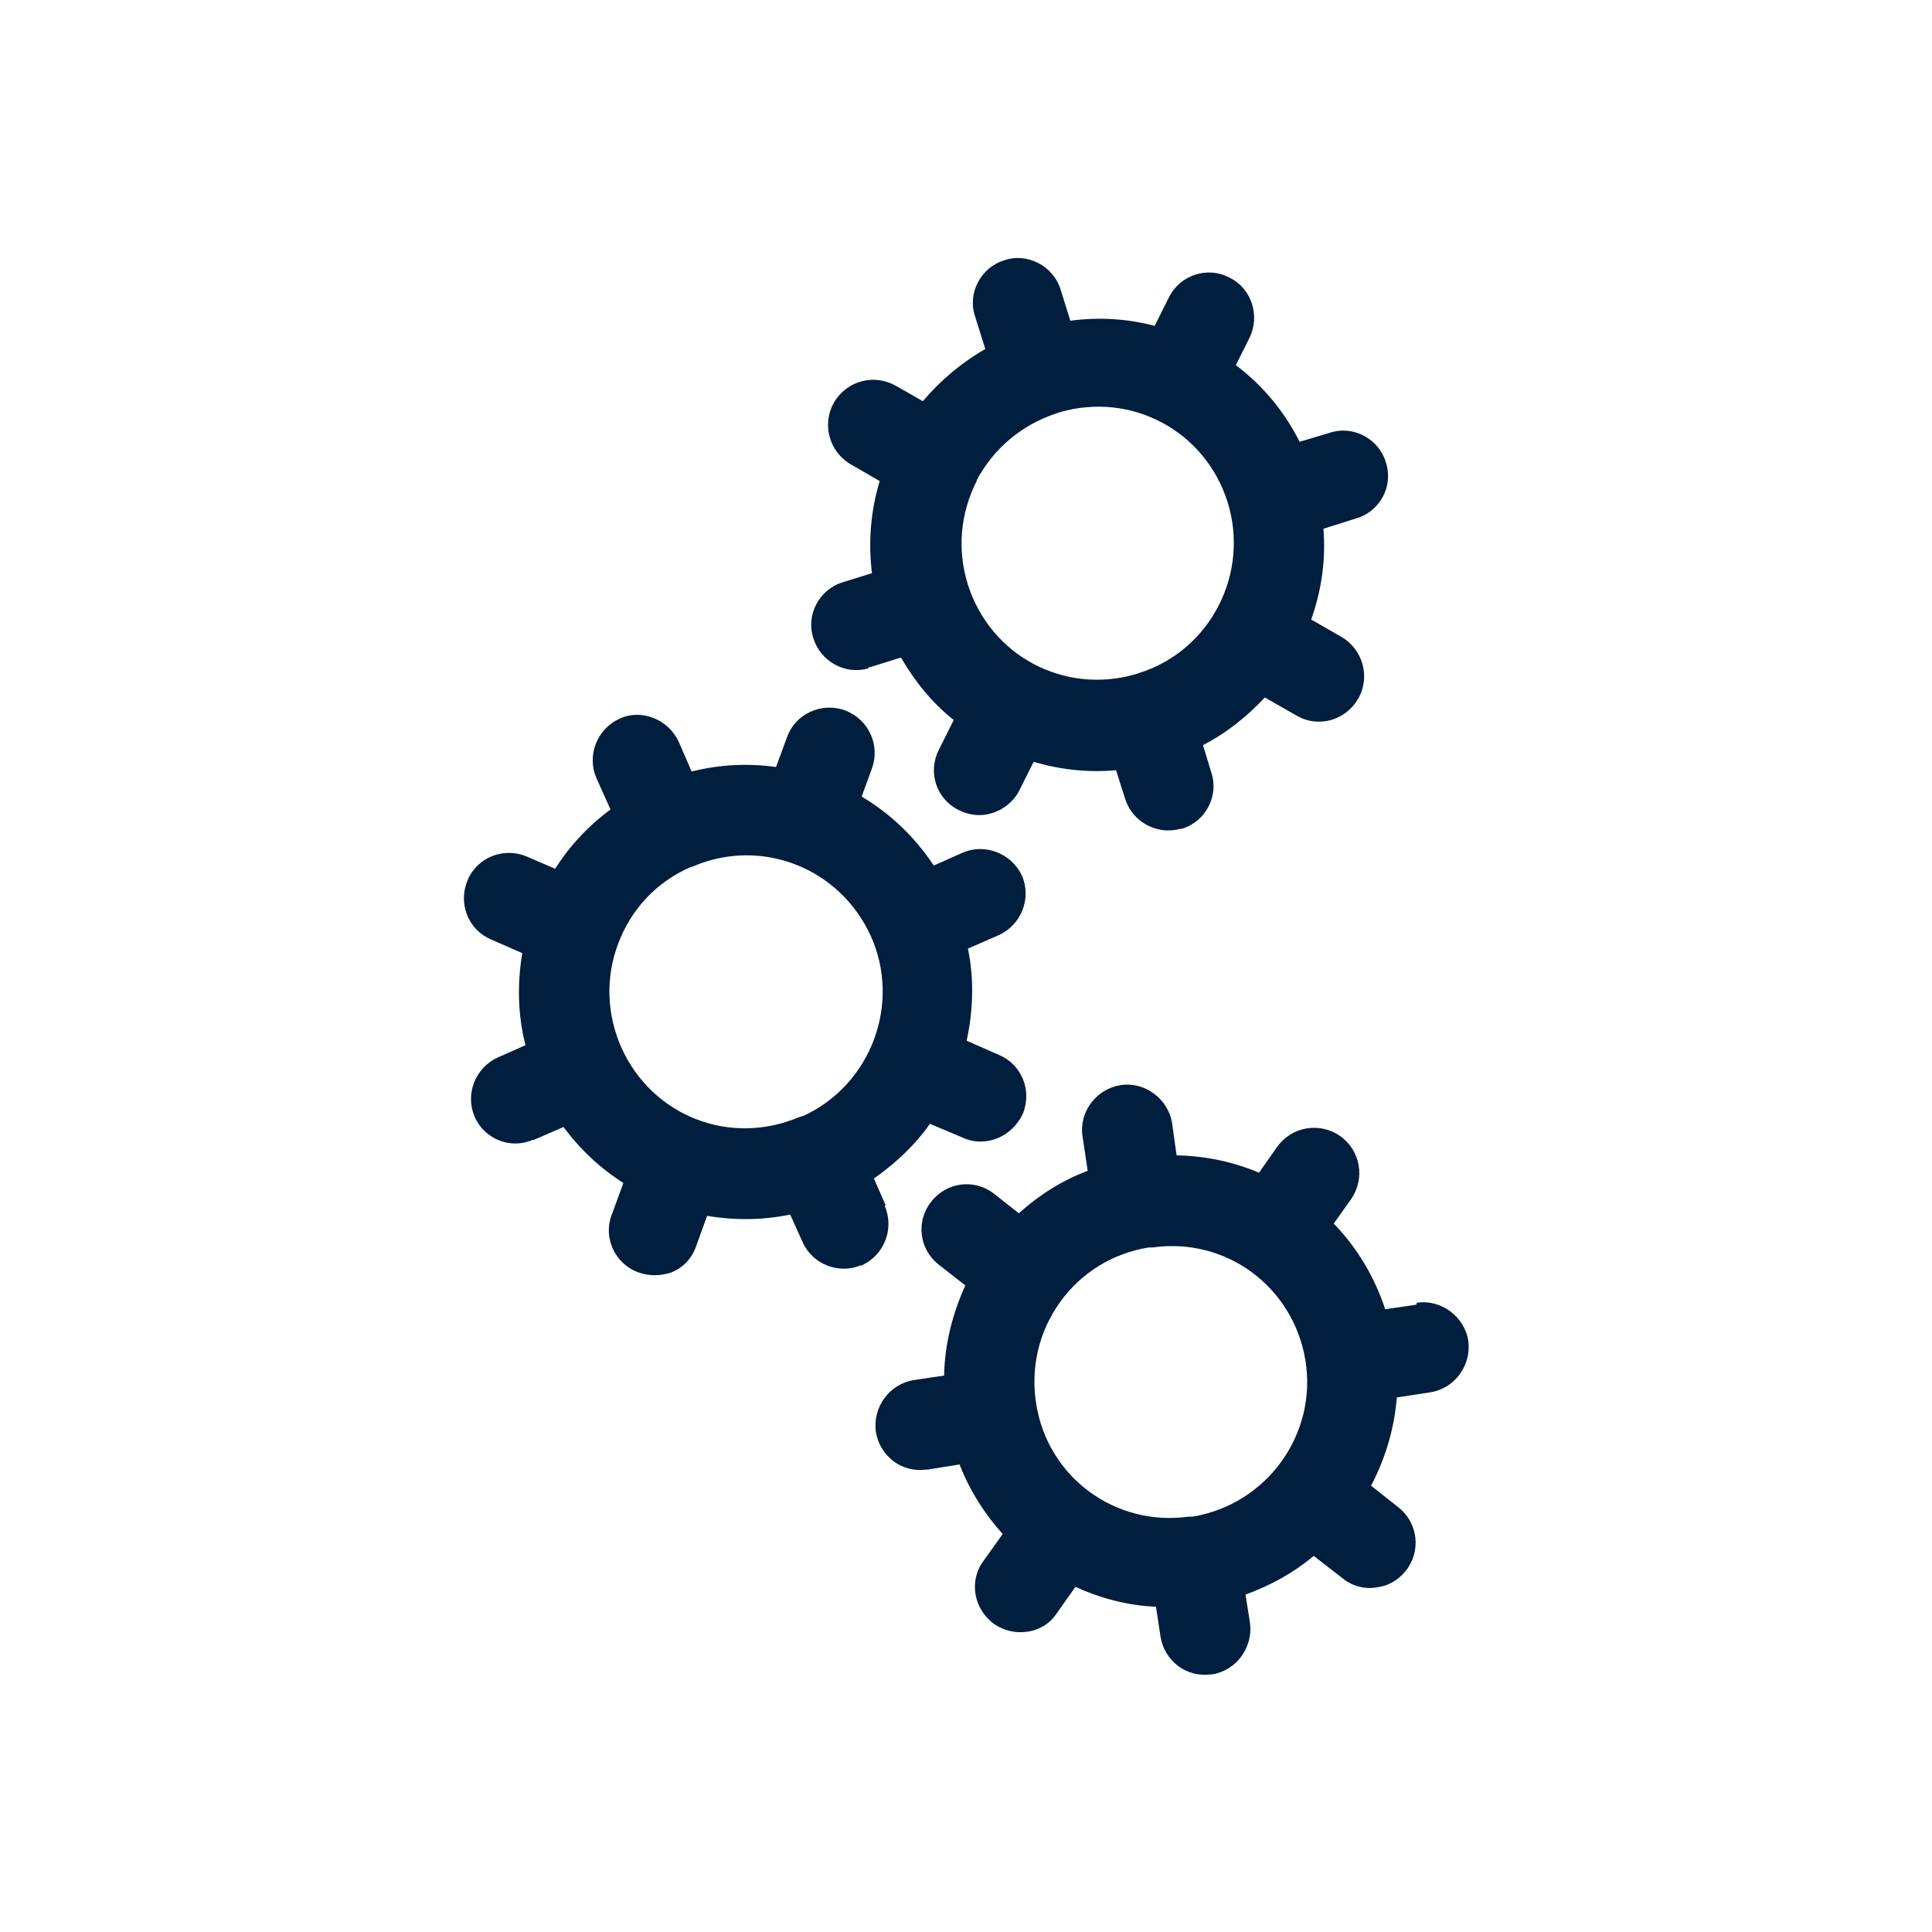
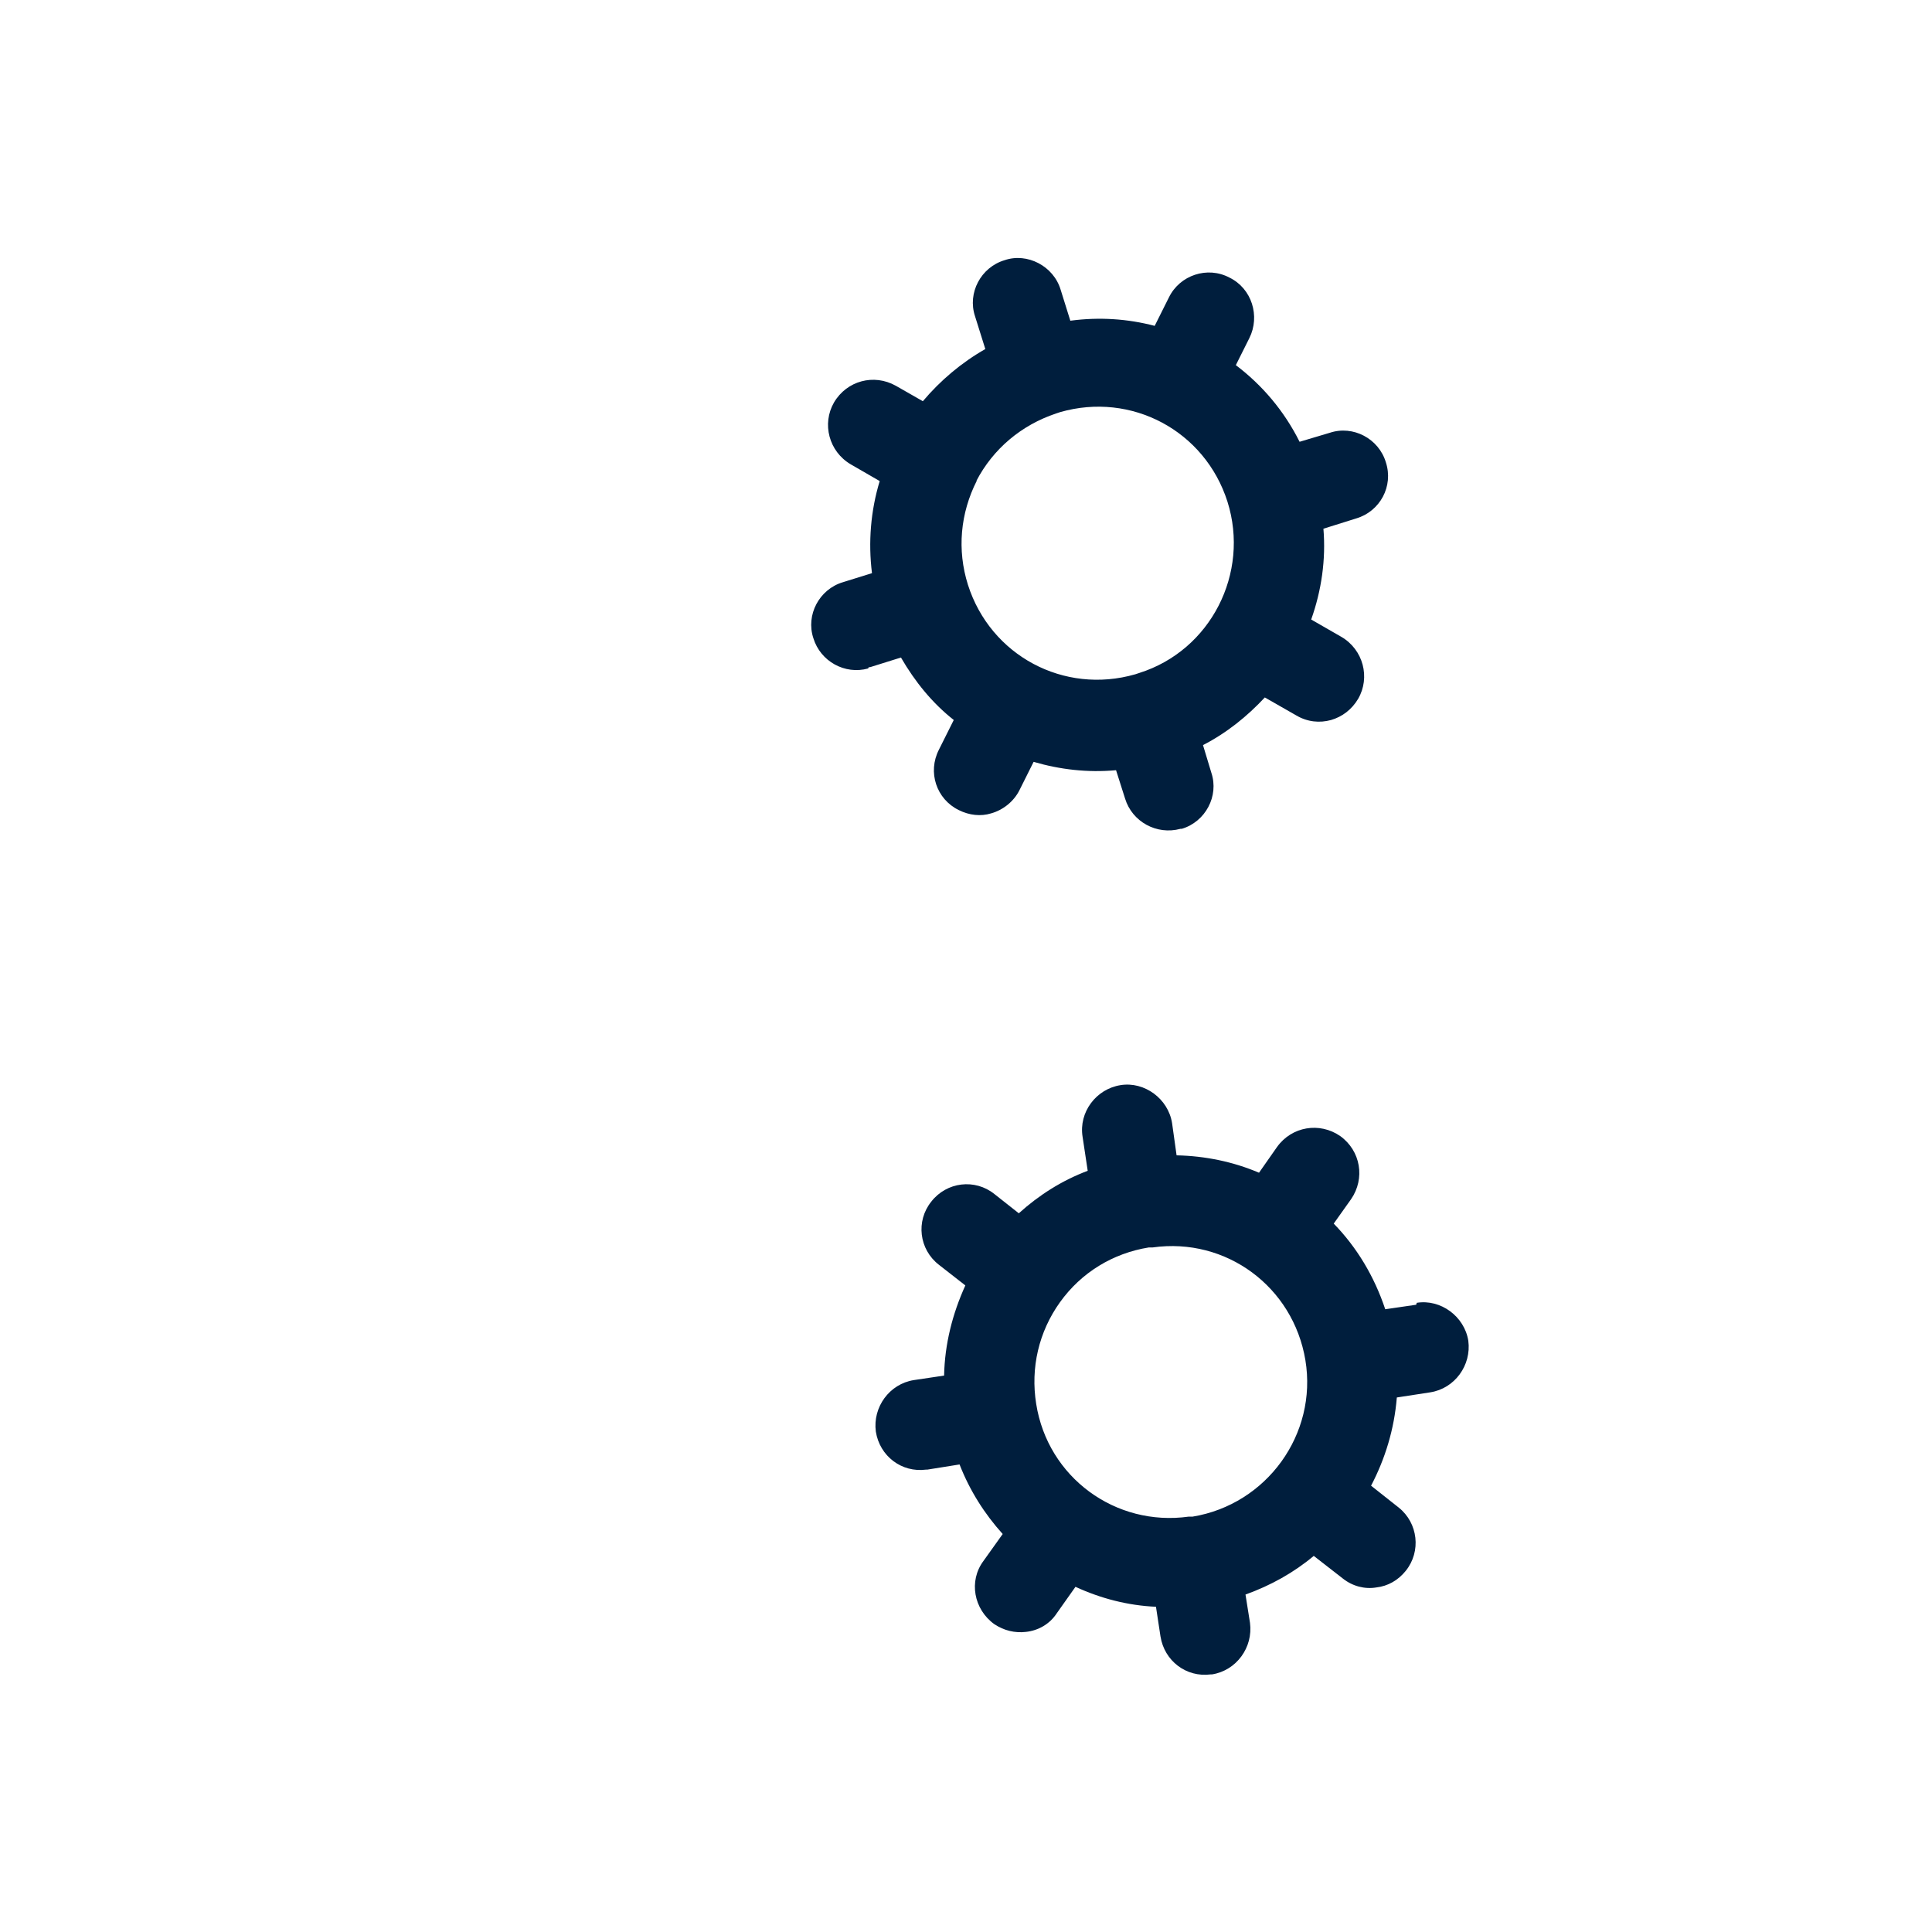
<svg xmlns="http://www.w3.org/2000/svg" id="Ebene_1" data-name="Ebene 1" version="1.1" viewBox="0 0 300 300">
  <defs>
    <style>.cls-1 {
        fill: #001e3d;
        stroke-width: 0px;
      }</style>
  </defs>
-   <path class="cls-1" d="M137.5,187.1l-1.8-4.1c3.4-2.4,6.4-5.2,8.7-8.5l5.2,2.2c1.8.8,3.7.7,5.4,0,1.6-.7,3-2,3.8-3.7,1.5-3.6-.1-7.7-3.7-9.2l-5-2.2c1-4.6,1.2-9.5.2-14.3l4.8-2.1c3.5-1.6,5.1-5.7,3.6-9.2-1.6-3.5-5.8-5.1-9.2-3.6l-4.5,2c-3-4.5-6.8-8.1-11.2-10.7l1.6-4.4c1.3-3.6-.5-7.6-4.2-9-3.6-1.3-7.7.5-9,4.2l-1.7,4.6c-4.3-.6-8.7-.4-13.1.7l-2-4.6c-1.6-3.5-5.8-5.2-9.2-3.6-3.5,1.6-5.1,5.7-3.6,9.2l2.2,4.9c-3.4,2.5-6.3,5.6-8.6,9.2l-4.4-1.9c-3.6-1.5-7.7.1-9.2,3.7-1.5,3.6.1,7.7,3.7,9.2l4.8,2.1c-.8,4.8-.7,9.6.5,14.3l-4.3,1.9c-3.5,1.6-5.1,5.7-3.6,9.2,1.5,3.5,5.6,5.1,9,3.6,0,0,.1,0,.2,0l4.6-2c2.6,3.5,5.7,6.4,9.3,8.7l-1.8,4.9c-1.4,3.6.5,7.7,4.2,9,1.7.6,3.5.5,5,0,1.8-.7,3.2-2.1,3.9-4.1l1.7-4.7c4.2.7,8.5.7,12.9-.2l1.9,4.2c1.5,3.5,5.6,5.1,9,3.7,0,0,.1,0,.2,0,3.5-1.6,5.1-5.7,3.6-9.2ZM124.6,173.3l-.6.2c-10.7,4.5-22.7-.2-27.5-10.8-2.3-5.2-2.5-10.9-.5-16.2,2-5.3,5.9-9.5,11.1-11.8l.6-.2c10.6-4.5,22.7.3,27.5,10.8,4.8,10.6,0,23.2-10.5,28Z" />
  <path class="cls-1" d="M134.9,103.6c0,0,.1,0,.2,0l4.8-1.5c2.2,3.8,4.9,7.1,8.2,9.7l-2.3,4.6c-1.8,3.5-.4,7.7,3.1,9.4,1.6.8,3.4,1,5,.5,1.8-.5,3.5-1.8,4.4-3.6l2.2-4.4c4.1,1.2,8.4,1.7,12.8,1.3l1.4,4.4c1.1,3.6,4.9,5.7,8.6,4.7,0,0,.1,0,.2,0,3.7-1.1,5.8-5.1,4.6-8.7l-1.3-4.3c3.7-1.9,6.9-4.5,9.6-7.4l4.9,2.8c1.7,1,3.6,1.2,5.4.7,1.7-.5,3.2-1.6,4.2-3.3,1.9-3.3.8-7.6-2.6-9.6l-4.7-2.7c1.6-4.5,2.3-9.3,1.9-14.1l5.1-1.6c3.7-1.1,5.8-5,4.6-8.7-1.1-3.7-5.1-5.8-8.7-4.6l-4.7,1.4c-2.4-4.8-5.8-8.8-9.9-11.9l2.1-4.2c1.7-3.4.4-7.7-3.1-9.4-3.4-1.8-7.7-.4-9.4,3.1l-2.2,4.4c-4.2-1.1-8.6-1.4-13.1-.8l-1.5-4.8c-1.1-3.7-5.2-5.8-8.7-4.6-3.7,1.1-5.8,5.1-4.6,8.7l1.6,5.1c-3.7,2.1-7,4.9-9.7,8.1l-4.2-2.4c-3.4-1.9-7.6-.8-9.6,2.6-1.9,3.3-.8,7.6,2.6,9.6l4.5,2.6c-1.4,4.6-1.8,9.5-1.2,14.3l-4.5,1.4c-3.7,1.1-5.8,5.1-4.6,8.7,1.1,3.6,4.9,5.7,8.5,4.7ZM151.6,74.7c2.6-5,7-8.7,12.4-10.5l.6-.2c11.1-3.2,22.5,2.9,26,13.9,3.5,11.1-2.6,23.1-13.7,26.6l-.6.2c-11.1,3.2-22.5-2.9-26-13.9-1.7-5.4-1.2-11.1,1.4-16.2Z" />
  <path class="cls-1" d="M219.9,202.6l-4.8.7c-1.7-5.1-4.4-9.6-8-13.3l2.7-3.8c2.2-3.2,1.5-7.5-1.7-9.8-3.2-2.2-7.5-1.5-9.8,1.7l-2.8,4c-4-1.7-8.3-2.6-12.8-2.7l-.7-5c-.6-3.8-4.3-6.5-8-5.9-3.8.6-6.5,4.2-5.9,8l.8,5.3c-4,1.5-7.6,3.8-10.7,6.6l-3.8-3c-3-2.4-7.4-1.9-9.8,1.2-2.4,3-1.9,7.4,1.2,9.8l4.1,3.2c-2,4.4-3.2,9.1-3.3,14l-4.7.7c-3.8.6-6.4,4.2-5.9,8,.6,3.8,4,6.4,7.8,5.9,0,0,.1,0,.2,0l5-.8c1.6,4.1,3.9,7.7,6.7,10.8l-3,4.2c-2.3,3.1-1.5,7.5,1.7,9.8,1.5,1,3.2,1.4,4.9,1.2,1.9-.2,3.7-1.2,4.8-2.9l2.9-4.1c3.9,1.8,8.1,2.9,12.5,3.1l.7,4.6c.6,3.8,4,6.4,7.8,5.9,0,0,.1,0,.2,0,3.8-.6,6.4-4.2,5.9-8l-.7-4.4c3.9-1.4,7.5-3.4,10.6-6l4.5,3.5c1.5,1.2,3.4,1.7,5.2,1.4,1.8-.2,3.4-1.1,4.6-2.6,2.4-3,1.9-7.4-1.1-9.8l-4.3-3.4c2.2-4.2,3.6-8.8,4-13.7l5.2-.8c3.8-.6,6.4-4.2,5.9-8-.6-3.8-4.3-6.5-8-5.9ZM185.2,235.5h-.6c-11.4,1.6-21.9-6.1-23.7-17.5-.9-5.6.4-11.2,3.7-15.8,3.3-4.6,8.2-7.6,13.8-8.5h.6c11.4-1.6,21.8,6.1,23.7,17.5,1.9,11.5-6,22.4-17.5,24.3Z" />
</svg>